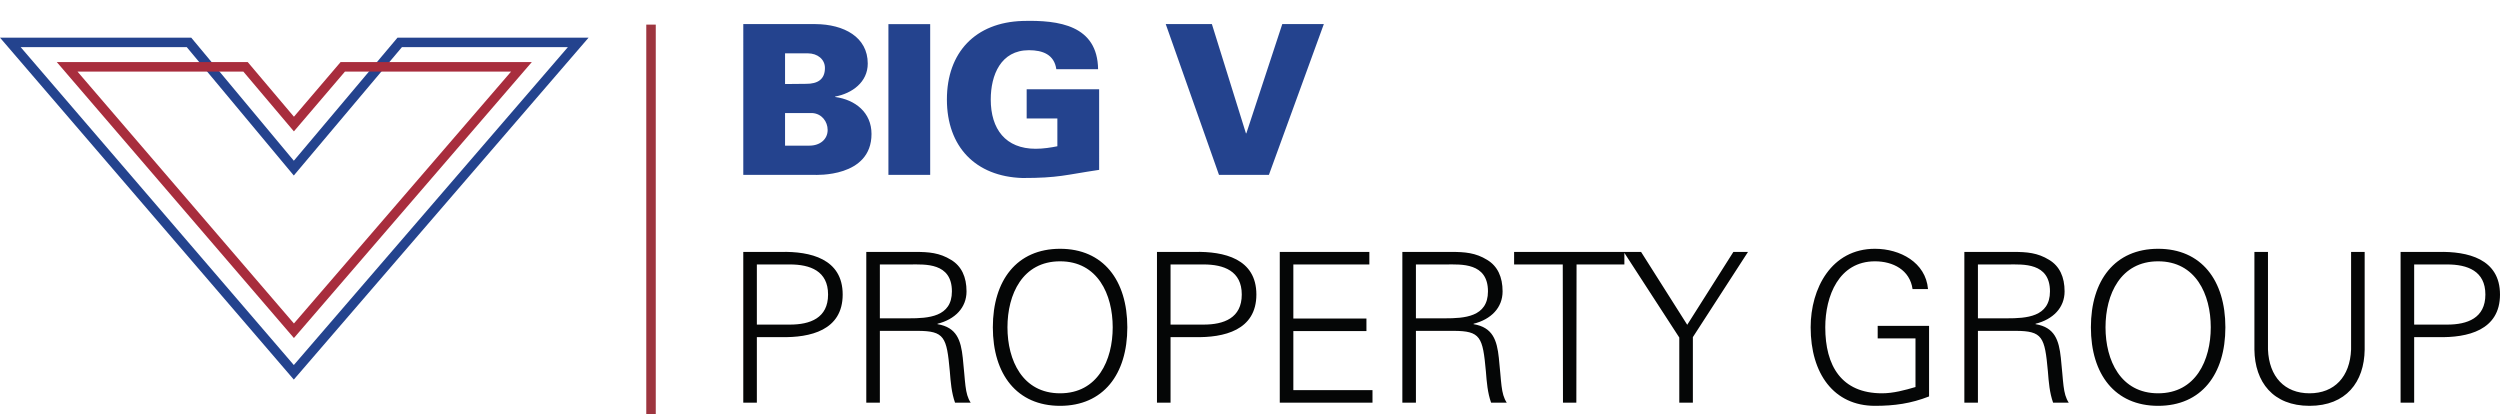
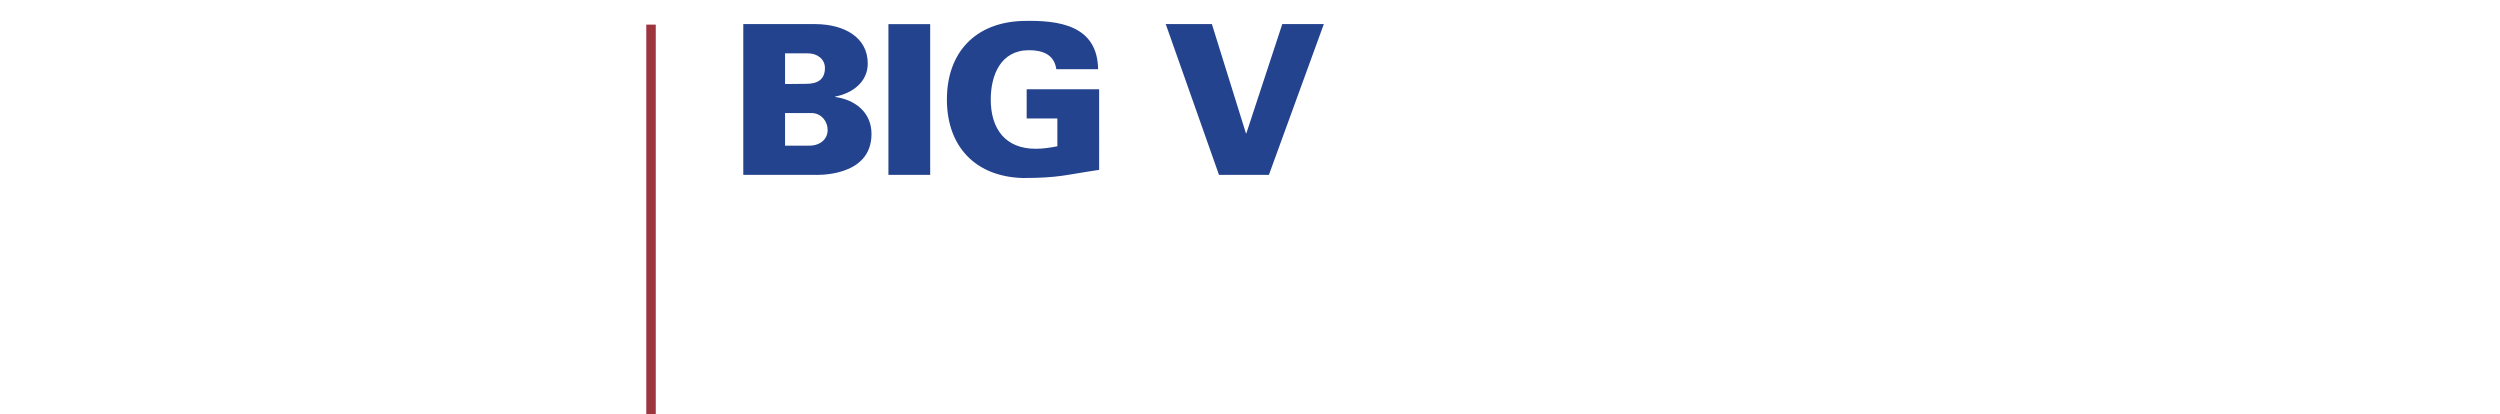
<svg xmlns="http://www.w3.org/2000/svg" id="Layer_1" viewBox="0 0 808.216 133.9">
  <defs>
    <style>.cls-1{fill:#050606;}.cls-2{fill:#9d353f;}.cls-3{fill:#a82d3d;}.cls-4{fill:#24438e;}</style>
  </defs>
-   <path class="cls-4" d="M94.985,122.713L0,12.173H61.819l33.173,39.789L128.51,12.173h61.774L94.985,122.713ZM6.683,15.242L94.988,118.008,183.586,15.242h-53.649l-34.957,41.497L60.383,15.242H6.683Z" />
-   <path class="cls-3" d="M95.018,109.278L18.363,20.07h61.726l14.936,17.663,15.083-17.663h61.82L95.018,109.278ZM25.046,23.139L95.021,104.573,165.231,23.139h-53.708l-16.51,19.333-16.348-19.333H25.046Z" />
  <path class="cls-4" d="M263.18,56.536c.473,0,18.566,.945,18.566-13.233,0-6.954-5.266-11.072-11.747-11.95v-.135c5.469-1.013,10.532-4.658,10.532-10.667,0-8.574-7.696-12.692-16.878-12.76h-23.359V56.536h22.887Zm-9.384-9.452v-10.532h8.844c3.038,.203,4.928,2.768,4.928,5.468,0,3.038-2.498,5.063-5.874,5.063h-7.899Zm0-29.841h7.359c3.173,0,5.536,1.958,5.536,4.726,0,3.713-2.363,5.131-6.009,5.131l-6.886,.068v-9.924h0Zm46.921,39.292V7.792h-13.503V56.536h13.503Zm41.115-9.249c-2.025,.405-4.523,.81-7.021,.81-9.722,0-14.515-6.346-14.515-15.933,0-7.899,3.241-15.933,12.355-15.933,4.456,0,8.169,1.418,8.844,6.144h13.503c-.203-14.178-12.625-15.933-24.44-15.596-15.19,.473-24.44,10.127-24.44,25.385s9.249,24.912,24.44,25.385c11.747,0,13.84-1.013,24.777-2.633V28.856h-23.427v9.452h9.924v8.979h0Zm61.096-4.186h-.135l-11.005-35.309h-14.92l17.216,48.744h16.136l17.756-48.744h-13.435l-11.612,35.309h0Z" />
-   <path class="cls-1" d="M244.681,85.493h10.667c6.549,0,12.355,2.093,12.355,9.722s-5.806,9.722-12.355,9.722h-10.667v-19.444h0Zm0,44.693v-21.199h7.831c9.384,.202,19.916-2.16,19.916-13.773s-10.532-13.975-19.916-13.773h-12.22v48.744h4.388Zm39.765-27.275v-17.418h9.857c4.658,0,13.435-.675,13.435,8.709,0,8.304-7.696,8.709-13.908,8.709h-9.384Zm0,4.051h12.085c8.844,0,9.519,1.958,10.532,13.097,.27,3.443,.54,6.886,1.688,10.127h5.063c-1.958-2.971-1.688-6.616-2.565-14.515-.608-5.671-1.958-9.857-8.169-10.87v-.135c5.671-1.418,9.384-5.198,9.384-10.464,0-4.658-1.62-8.169-4.996-10.194-3.713-2.295-7.224-2.565-11.477-2.565h-15.933v48.744h4.388v-23.224h0Zm41.25-1.148c0-10.667,4.861-21.334,17.013-21.334s17.013,10.667,17.013,21.334-4.861,21.334-17.013,21.334-17.013-10.667-17.013-21.334h0Zm38.752,0c0-15.19-7.764-25.385-21.739-25.385s-21.739,10.194-21.739,25.385,7.764,25.385,21.739,25.385,21.739-10.194,21.739-25.385h0Zm13.975-20.321h10.667c6.549,0,12.355,2.093,12.355,9.722s-5.806,9.722-12.355,9.722h-10.667v-19.444h0Zm0,44.693v-21.199h7.831c9.384,.202,19.916-2.16,19.916-13.773s-10.532-13.975-19.916-13.773h-12.22v48.744h4.388Zm65.285,0v-4.051h-25.587v-19.106h23.63v-4.051h-23.63v-17.486h24.575v-4.051h-28.963v48.744h29.976Zm14.04-27.275v-17.418h9.857c4.658,0,13.435-.675,13.435,8.709,0,8.304-7.696,8.709-13.908,8.709h-9.384Zm0,4.051h12.085c8.844,0,9.519,1.958,10.532,13.097,.27,3.443,.54,6.886,1.688,10.127h5.063c-1.958-2.971-1.688-6.616-2.565-14.515-.608-5.671-1.958-9.857-8.169-10.87v-.135c5.671-1.418,9.384-5.198,9.384-10.464,0-4.658-1.62-8.169-4.996-10.194-3.713-2.295-7.224-2.565-11.477-2.565h-15.933v48.744h4.388v-23.224h0Zm47.541,23.224h4.321l.068-44.693h15.46v-4.051h-35.647v4.051h15.73l.068,44.693h0Zm37.605,0h4.388v-21.199l17.823-27.545h-4.726l-14.92,23.562-14.92-23.562h-5.604l17.958,27.68v21.064h0Zm64.137-24.845v4.051h12.22v15.731c-3.443,1.013-7.156,2.025-10.802,2.025-13.165,0-18.364-8.912-18.364-21.334,0-10.127,4.388-21.334,16.068-21.334,5.806,0,11.275,2.768,12.152,8.979h4.996c-.743-8.642-9.047-13.03-17.148-13.03-14.11,0-20.794,12.827-20.794,25.385,0,14.988,7.494,25.385,20.794,25.385,6.279,0,11.612-.743,17.486-3.038v-22.819h-16.608Zm32.406-2.43v-17.418h9.857c4.658,0,13.435-.675,13.435,8.709,0,8.304-7.696,8.709-13.908,8.709h-9.384Zm0,4.051h12.085c8.844,0,9.519,1.958,10.532,13.097,.27,3.443,.54,6.886,1.688,10.127h5.063c-1.958-2.971-1.688-6.616-2.566-14.515-.608-5.671-1.958-9.857-8.169-10.87v-.135c5.671-1.418,9.384-5.198,9.384-10.464,0-4.658-1.62-8.169-4.996-10.194-3.713-2.295-7.224-2.565-11.477-2.565h-15.933v48.744h4.388v-23.224h0Zm41.247-1.148c0-10.667,4.861-21.334,17.013-21.334s17.013,10.667,17.013,21.334-4.861,21.334-17.013,21.334-17.013-10.667-17.013-21.334h0Zm38.752,0c0-15.19-7.764-25.385-21.739-25.385s-21.739,10.194-21.739,25.385,7.764,25.385,21.739,25.385,21.739-10.194,21.739-25.385h0Zm9.384-24.372v31.596c.135,10.465,6.009,18.161,17.823,18.161s17.688-7.696,17.823-18.161v-31.596h-4.388v31.528c-.337,8.844-5.401,14.178-13.435,14.178s-13.097-5.334-13.435-14.178v-31.528h-4.388Zm51.647,4.051h10.667c6.549,0,12.355,2.093,12.355,9.722s-5.806,9.722-12.355,9.722h-10.667v-19.444h0Zm0,44.693v-21.199h7.832c9.384,.202,19.916-2.16,19.916-13.773s-10.532-13.975-19.916-13.773h-12.22v48.744h4.388Z" />
  <rect class="cls-2" x="208.932" y="7.957" width="3.069" height="125.944" />
</svg>